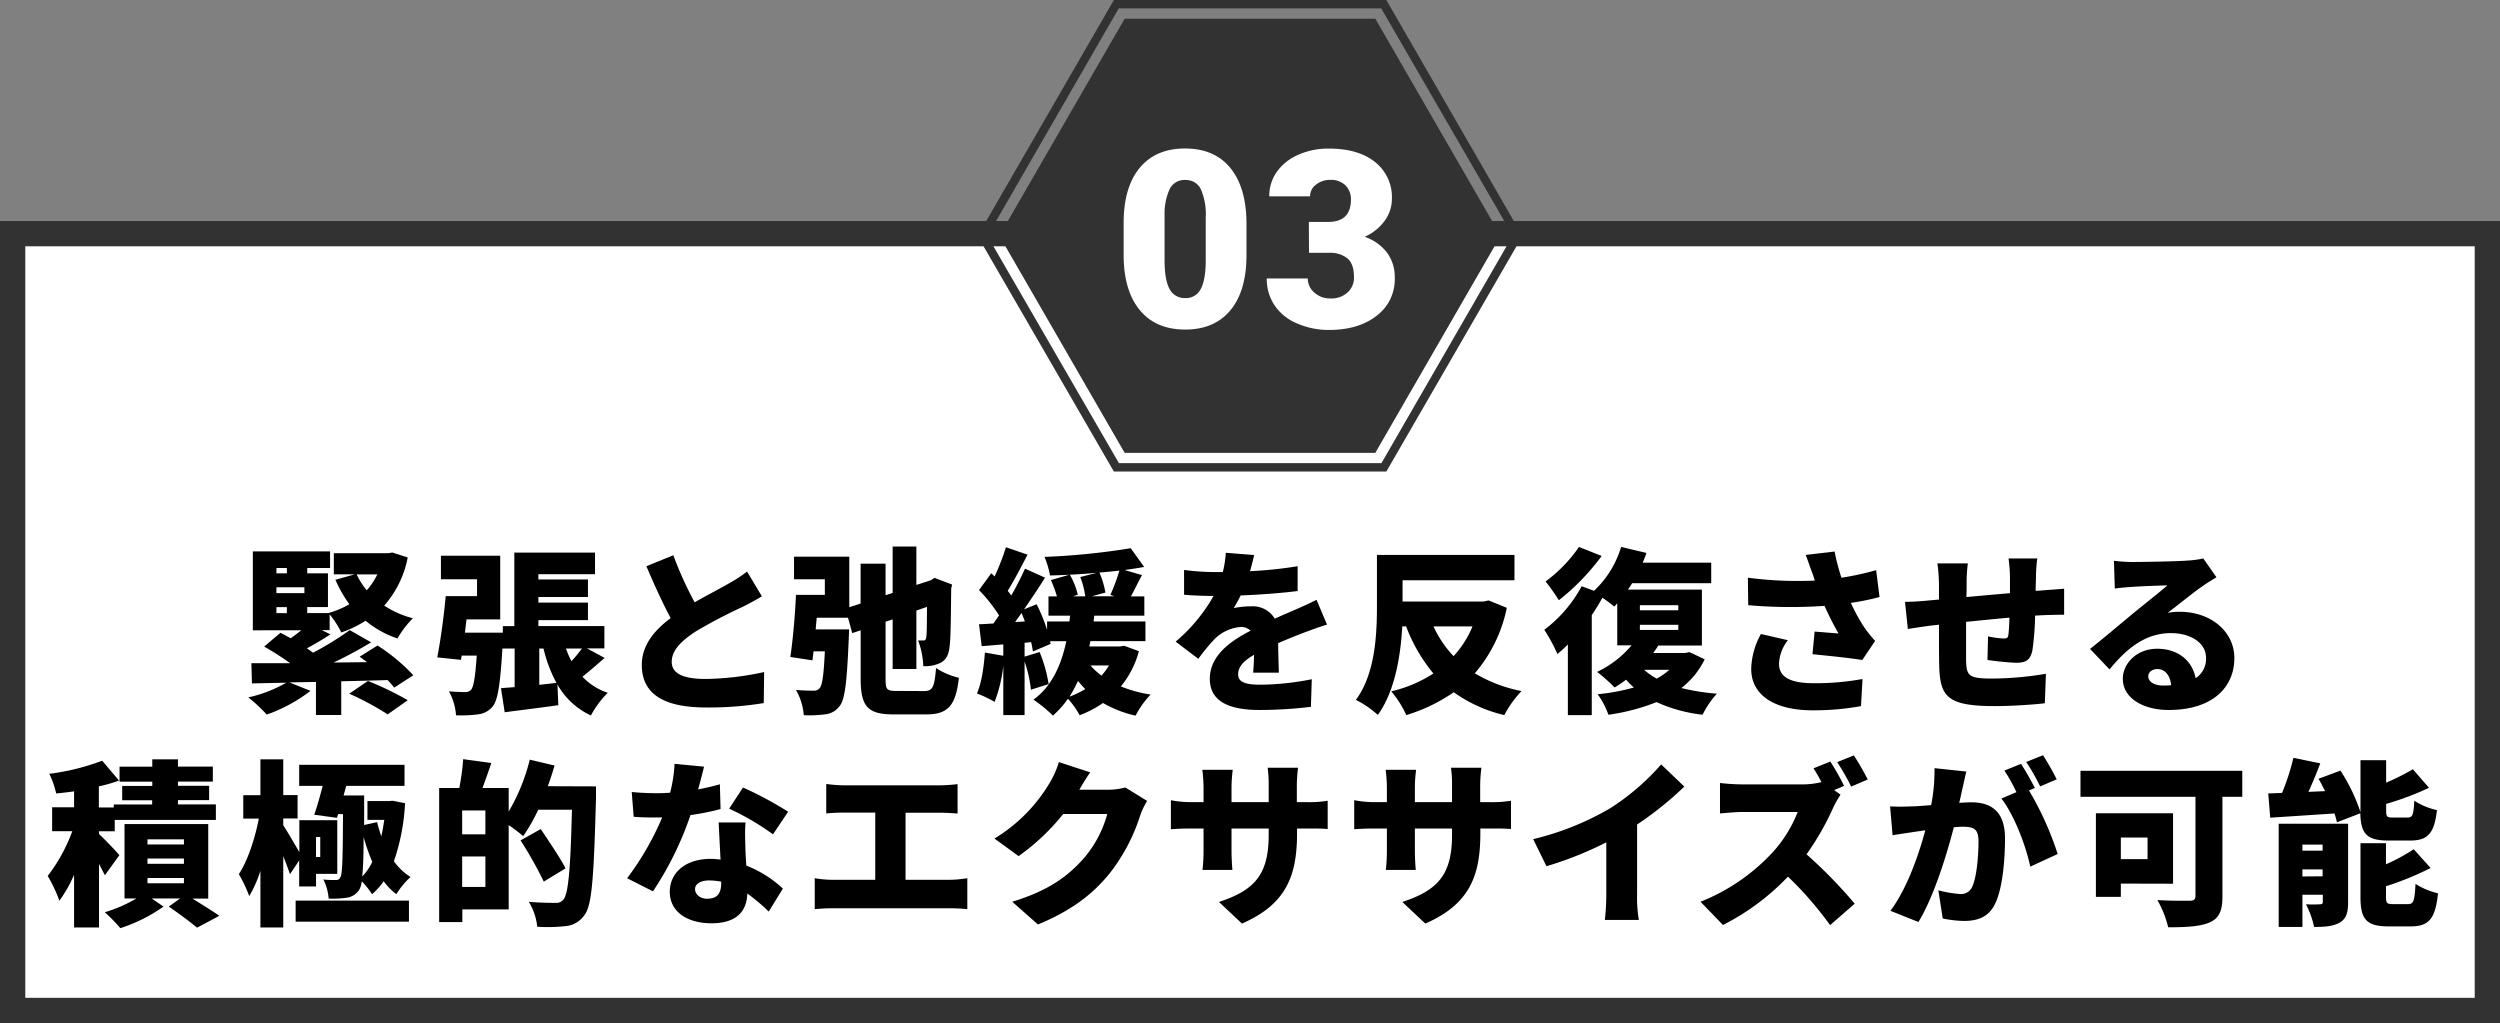
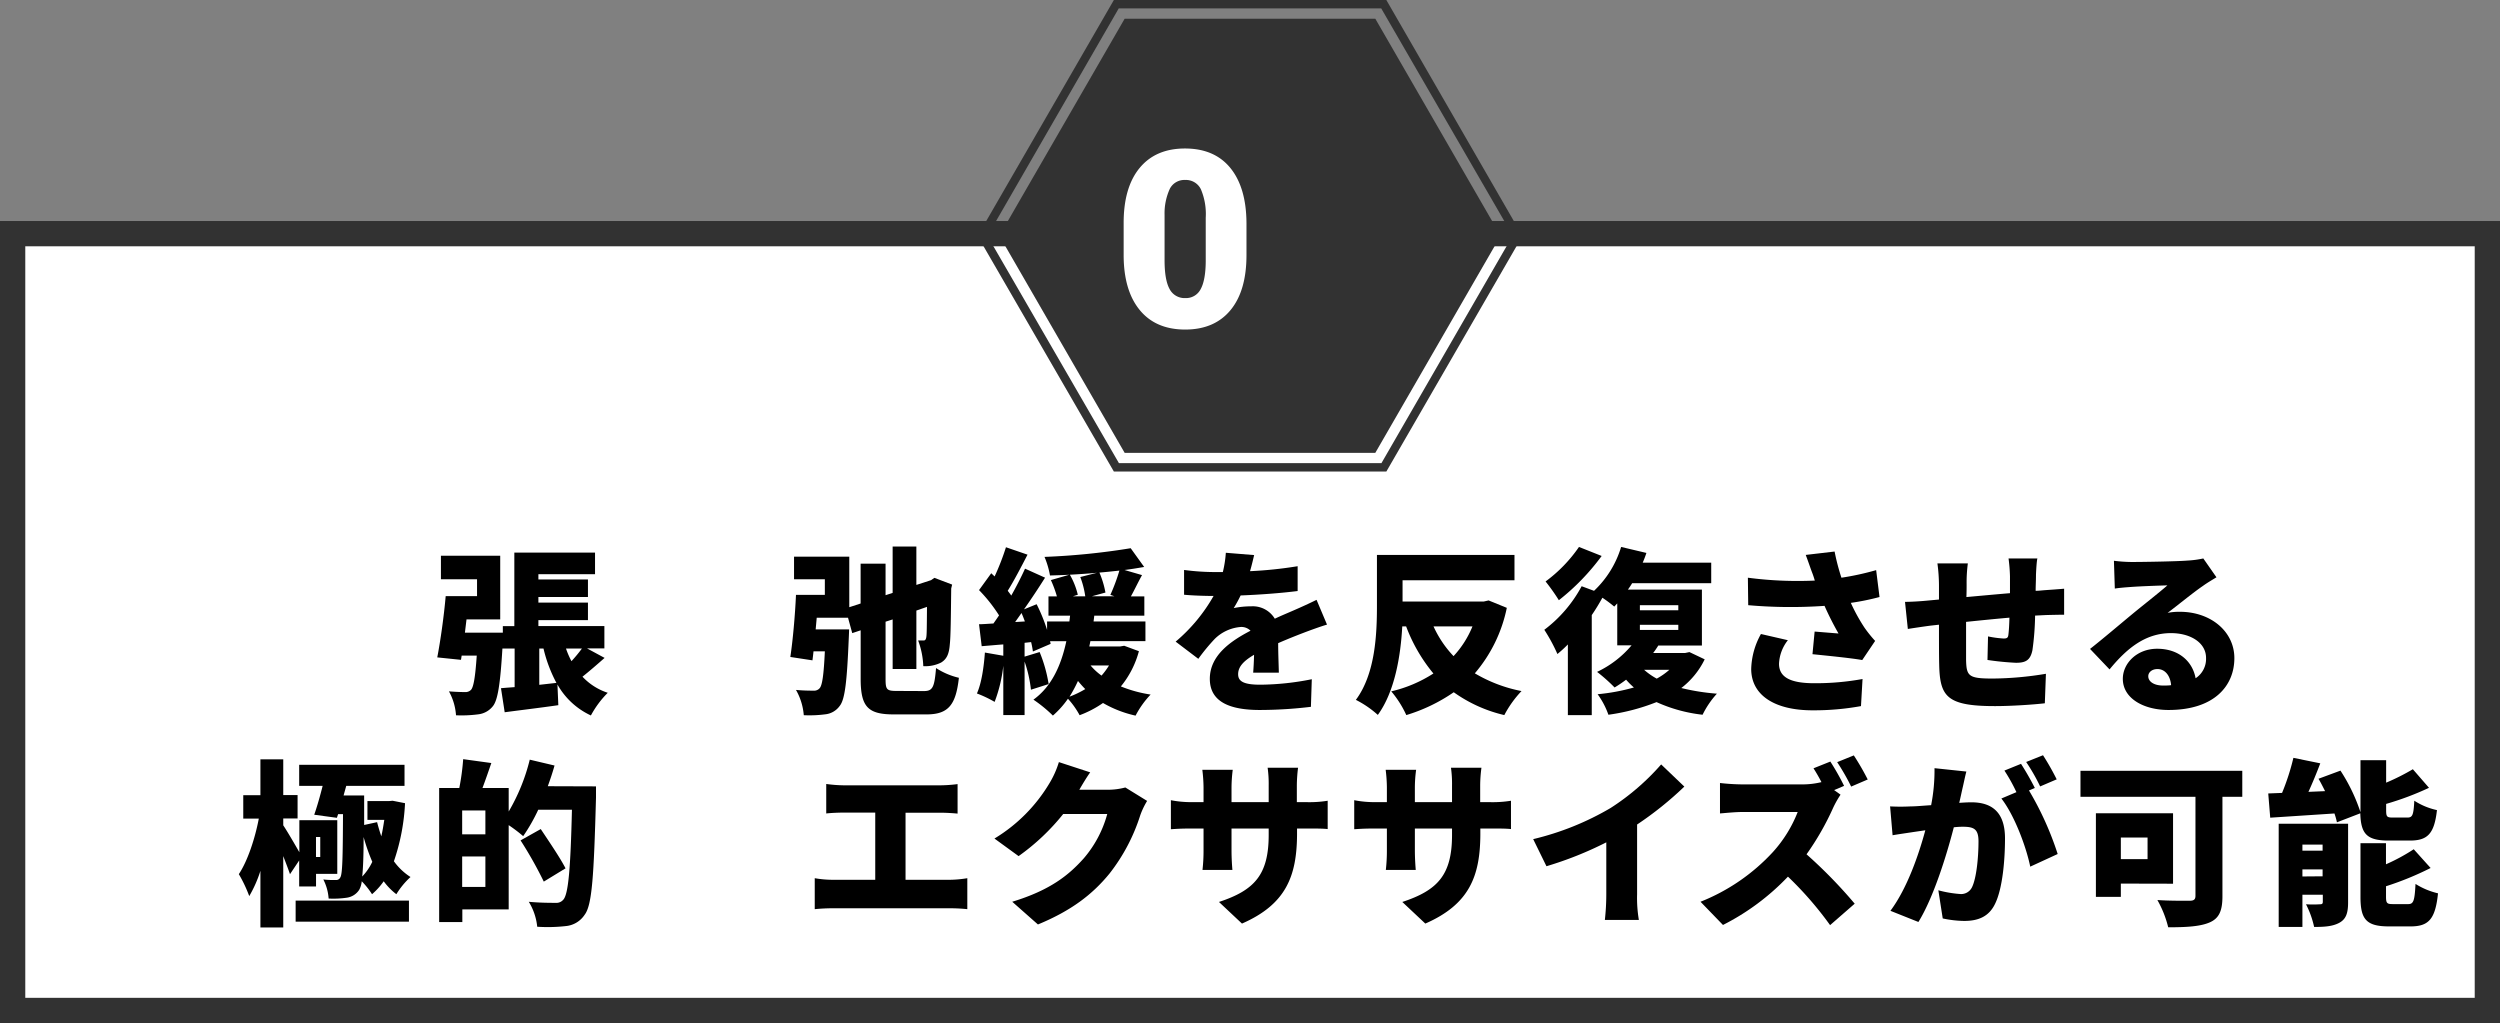
<svg xmlns="http://www.w3.org/2000/svg" id="レイヤー_1" data-name="レイヤー 1" viewBox="0 0 593.29 242.8">
  <rect x="0" y="0" width="593.29" height="242.8" fill="#808080" stroke="none" />
  <defs>
    <style>.cls-1{fill:#fff;}.cls-2{fill:#323232;}</style>
  </defs>
  <g id="レイヤー_2" data-name="レイヤー 2">
    <g id="レイヤー_1-2" data-name="レイヤー 1-2">
      <rect class="cls-1" x="3" y="55.45" width="587.29" height="184.36" />
      <path class="cls-2" d="M593.29,242.8H0V52.45H593.29ZM6,236.8H587.29V58.45H6Z" transform="translate(0 0)" />
      <polygon class="cls-2" points="326.38 4.44 266.9 4.44 237.16 55.95 266.9 107.47 326.38 107.47 356.12 55.95 326.38 4.44" />
      <path class="cls-2" d="M329,111.91H264.34L232,56,264.34,0H329l32.3,56Zm-63.46-2h62.3l31.15-54L327.79,2h-62.3L234.34,56Z" transform="translate(0 0)" />
      <path class="cls-1" d="M295.81,60.54q0,8.48-3.8,13.07t-10.73,4.6q-7,0-10.8-4.63t-3.82-13V52.9q0-8.46,3.81-13.06t10.75-4.6q7,0,10.77,4.63t3.82,13.06Zm-9.67-8.87A15.07,15.07,0,0,0,285,44.94a3.93,3.93,0,0,0-3.74-2.23,3.87,3.87,0,0,0-3.63,2.07A14,14,0,0,0,276.37,51V61.72c0,3.12.39,5.41,1.18,6.85a4,4,0,0,0,3.73,2.17,3.9,3.9,0,0,0,3.65-2.11c.78-1.41,1.19-3.62,1.21-6.62Z" transform="translate(0 0)" />
-       <path class="cls-1" d="M310.61,52.67h4.56q5.43,0,5.43-5.31A4.57,4.57,0,0,0,319.31,44a4.93,4.93,0,0,0-3.65-1.31,5.24,5.24,0,0,0-3.34,1.12,3.41,3.41,0,0,0-1.42,2.79h-9.68a9.87,9.87,0,0,1,1.84-5.89,12.11,12.11,0,0,1,5.09-4,17.48,17.48,0,0,1,7.17-1.45q7,0,11,3.19a10.62,10.62,0,0,1,4,8.76,8.88,8.88,0,0,1-1.65,5.1,11.78,11.78,0,0,1-4.81,3.89,11.23,11.23,0,0,1,5.23,3.66A9.7,9.7,0,0,1,331,65.94a10.79,10.79,0,0,1-4.31,9q-4.31,3.36-11.31,3.36a18.69,18.69,0,0,1-7.63-1.57,11.88,11.88,0,0,1-5.32-4.34,11.18,11.18,0,0,1-1.81-6.3h9.73a4.37,4.37,0,0,0,1.55,3.33,5.49,5.49,0,0,0,3.82,1.41,5.71,5.71,0,0,0,4.08-1.42,4.72,4.72,0,0,0,1.52-3.64c0-2.1-.52-3.59-1.58-4.48A6.58,6.58,0,0,0,315.36,60h-4.71Z" transform="translate(0 0)" />
    </g>
  </g>
-   <path d="M93.54,163.19a18.9,18.9,0,0,0-1.56-1.8c-3.65.12-7.39.21-11,.29v8h-6v-7.85l-6.3.12,5,2a37,37,0,0,1-10.37,5.63,40.46,40.46,0,0,0-4.37-4.08,32.36,32.36,0,0,0,9-3.48l-8.15.16-.13-4.79c2.65,0,5.76,0,9.2,0a69.55,69.55,0,0,0-6.17-3.95l3.86-3.27c.76.38,1.6.84,2.44,1.3.84-.59,1.72-1.26,2.52-1.89H60V130.85H78.33v3.94H72.91v1.27h4.92v8H72.91v1.43h5a21.12,21.12,0,0,0,5-2.1,30.2,30.2,0,0,1-3.31-5.8l4.62-1.3h-5v-5H92.11l1-.17,3.65,1.18a24.14,24.14,0,0,1-5.58,11.42,22.54,22.54,0,0,0,6.8,3,23.18,23.18,0,0,0-3.65,4.79,23.12,23.12,0,0,1-7.57-4.2A26.59,26.59,0,0,1,81,150.09a22.17,22.17,0,0,0-2.77-4.29v3.74H76.36l2.06,1c-1.85,1.21-3.83,2.39-5.59,3.31l1.47,1.05A74,74,0,0,0,83,149.54l5.08,2.9c-2.73,1.64-5.8,3.32-8.91,4.79l7.94-.09c-.63-.46-1.22-.88-1.76-1.3l4.24-2.65a43.07,43.07,0,0,1,8.49,7.06ZM65.6,134.79v1.27h2.48v-1.27Zm0,4.58v1.39h6.64v-1.39Zm0,6.14h2.48v-1.43H65.6ZM87.32,161.6a76.23,76.23,0,0,1,9.45,4.57L92,169.53a70,70,0,0,0-9.11-4.91Zm-2.69-25.29a18,18,0,0,0,2.4,3.78,16.61,16.61,0,0,0,2.52-3.78Z" transform="translate(0 0)" />
  <path d="M143.48,156.13c-1.81,1.6-3.66,3.2-5.25,4.46a14.28,14.28,0,0,0,6,3.82,23.07,23.07,0,0,0-4,5.38,17.53,17.53,0,0,1-7.94-7.35l.21,4.91c-4.37.63-9,1.18-12.73,1.68l-.88-5.71c1-.09,2.06-.17,3.24-.25v-9.16h-2.9c-.51,8.44-1.1,12.26-2.27,13.69a5.17,5.17,0,0,1-3.53,1.93,30.33,30.33,0,0,1-5.21.22,13.68,13.68,0,0,0-1.68-5.68c1.55.13,3,.17,3.78.17a1.84,1.84,0,0,0,1.47-.54c.59-.68,1-2.94,1.35-8.11h-3.58l-.16,1-5.63-.58c.75-3.87,1.59-9.79,2-14.54h7.44v-4h-8.57v-5.59h14.07V147h-8l-.38,3.15h9v-1.56h2.73V131.14h19.15v5.13H127.77v1.25h11.76v4.16H127.77V143h11.76v4.16H127.77v1.42h15.66v5.3h-4.11Zm-11.43,5.93a33.55,33.55,0,0,1-3.07-8.15h-1v8.61Zm2.27-8.15a19.77,19.77,0,0,0,1.3,3,35.35,35.35,0,0,0,2.48-3Z" transform="translate(0 0)" />
-   <path d="M164.85,142.94c3.07-1.76,6.26-3.4,8.07-4.45a32.87,32.87,0,0,0,4.37-2.85l3.52,5.88c-1.47.88-3,1.72-4.7,2.56A116.75,116.75,0,0,0,165,149.92c-3.24,2.14-5.59,4.37-5.59,7.14s2.69,4.07,8.07,4.07a69.08,69.08,0,0,0,13.86-1.64l-.09,7.36a80.69,80.69,0,0,1-13.61,1.05c-8.65,0-15.33-2.31-15.33-10.09,0-4.74,3-8.23,6.85-11.13-1.93-3.61-3.91-7.94-5.76-12.31l6.39-2.6A84.83,84.83,0,0,0,164.85,142.94Z" transform="translate(0 0)" />
  <path d="M219.29,164c2.1,0,2.47-1,2.85-5.46a17,17,0,0,0,5.42,2.31c-.71,6.42-2.48,8.69-7.69,8.69H212.1c-6.13,0-7.85-1.8-7.85-8.44V149.58l-2,.67-1-3.65h-7.43l-.25,2.77h7.94s-.05,1.51-.09,2.23c-.42,10-.88,14.36-2.14,15.92a4.81,4.81,0,0,1-3.44,2,29,29,0,0,1-5.09.21,14.4,14.4,0,0,0-1.85-6,41,41,0,0,0,4.12.17,1.72,1.72,0,0,0,1.47-.55c.63-.63,1-3.11,1.26-8.78h-2.69c-.08.76-.16,1.47-.25,2.14l-5.25-.8c.59-3.9,1.13-9.91,1.34-14.74h6.85v-3.7h-7.31v-5.37h13.11v12l2.69-.88v-9.45h5.92v7.48l1.68-.55v-11h5.63v9.11l3.49-1.13.79-.55,4.21,1.6-.22.92c-.08,6.89-.12,11.39-.33,13.23-.17,2.36-.76,3.57-2.1,4.37a8.43,8.43,0,0,1-4.2.84,19.37,19.37,0,0,0-1.22-6.09c.42,0,.92,0,1.26,0s.55-.12.67-.75.13-2.27.17-7.23l-2.52.88v13.87h-5.63V147l-1.68.54v13.57c0,2.52.25,2.86,2.6,2.86Z" transform="translate(0 0)" />
  <path d="M270.28,154.54A22.23,22.23,0,0,1,266,162.9a31.09,31.09,0,0,0,7.06,1.93,21.87,21.87,0,0,0-3.57,5,27.05,27.05,0,0,1-7.73-3,24.77,24.77,0,0,1-5.55,2.9,19.52,19.52,0,0,0-2.77-3.91,21.62,21.62,0,0,1-3.57,4,32.44,32.44,0,0,0-4.62-3.78c4.16-3,6.51-7.82,7.81-13.87h-3.86l.13.63-4.21,1.81a19.22,19.22,0,0,0-.42-2.23l-1.55.17v3.28l3.57-1.09a33.87,33.87,0,0,1,2.14,7.6l-4.2,1.34a30,30,0,0,0-1.51-6.68V169.7H238.1V158a34.75,34.75,0,0,1-2.06,8.57,28,28,0,0,0-4.2-2c1.09-2.44,1.64-6.22,1.89-9.71l4.37.76v-2.69c-1.81.13-3.57.3-5.13.42l-.63-5.21c1,0,2.19-.12,3.41-.17.46-.63.88-1.26,1.34-1.93a36.45,36.45,0,0,0-4.75-6l2.9-4,.8.76a58.36,58.36,0,0,0,2.69-6.93l5.12,1.76c-1.55,3-3.23,6.22-4.7,8.57.29.38.59.76.84,1.14,1.26-2.23,2.39-4.46,3.27-6.39l4.75,2.14c-1.51,2.4-3.23,5-5,7.52l3-1.22a40.82,40.82,0,0,1,2.48,6.1v-2h5.29l.17-1.39h-5.13v-4.57h2a27,27,0,0,0-1.43-3.87l4.37-1.26c-1.56.08-3.11.13-4.58.17a20.67,20.67,0,0,0-1.3-4.41,165.54,165.54,0,0,0,20.45-2.06l3.2,4.45c-1.47.25-3,.51-4.67.72l4.16,1.21c-1,1.81-1.84,3.62-2.64,5.05h3.19v4.57H259.69l-.17,1.39h12.31v4.66H258.77l-.26,1.26h7.35l.93-.16Zm-27.06-7.06c-.25-.67-.5-1.34-.8-2l-1.51,2.14Zm14.33,16.05c-.59-.59-1.18-1.26-1.73-1.93a32.31,32.31,0,0,1-2,3.73A22.66,22.66,0,0,0,257.55,163.53Zm2.77-27.6c-2.14.21-4.33.34-6.43.46a17.63,17.63,0,0,1,1.89,4.75l-1.17.38h2.94a20.74,20.74,0,0,0-1.18-4.58Zm-1.51,22a14.25,14.25,0,0,0,2.6,2.4,16.85,16.85,0,0,0,1.77-2.4Zm4.7-16.76a45.09,45.09,0,0,0,2.14-5.76c-1.55.17-3.15.34-4.74.47a22.19,22.19,0,0,1,1.43,4.74l-3.24.89h5.38Z" transform="translate(0 0)" />
  <path d="M296.65,135.55a97,97,0,0,0,11.3-1.18l0,5.89c-3.91.5-9.08.88-13.53,1.05a31.94,31.94,0,0,1-1.64,3,20.59,20.59,0,0,1,4.16-.42,6.09,6.09,0,0,1,5.59,2.94c1.68-.8,3.06-1.35,4.53-2,1.85-.8,3.57-1.59,5.38-2.48l2.48,5.88c-1.47.42-4.12,1.39-5.71,2s-3.66,1.43-5.88,2.4c0,2.31.12,5.12.16,7H297.4c.09-1.09.17-2.65.21-4.24-2.64,1.55-3.78,2.94-3.78,4.62s1.31,2.48,5.25,2.48a64,64,0,0,0,12.23-1.3l-.21,6.55a102.3,102.3,0,0,1-12.14.75c-6.89,0-11.85-1.8-11.85-7.39s5-9,9.66-11.42a3.07,3.07,0,0,0-2.31-.89,9.91,9.91,0,0,0-6.17,2.82,46.46,46.46,0,0,0-3.91,4.74L279,152.27a39.76,39.76,0,0,0,9-10.84c-1.72,0-4.79-.08-7-.29v-5.88a56.25,56.25,0,0,0,7.56.5h1.64a26.73,26.73,0,0,0,.71-4.58l6.72.55C297.4,132.65,297.11,134,296.65,135.55Z" transform="translate(0 0)" />
  <path d="M357.59,144.25A34.53,34.53,0,0,1,350,159.79,34.54,34.54,0,0,0,361.08,164,25.38,25.38,0,0,0,357,169.7a33.8,33.8,0,0,1-12-5.42,40.42,40.42,0,0,1-11.26,5.42,24.5,24.5,0,0,0-3.57-5.63,31.78,31.78,0,0,0,10-4.24,38.89,38.89,0,0,1-6.47-11.17h-.92c-.38,7-1.77,15.46-5.8,21a23.79,23.79,0,0,0-5.21-3.57c4.66-6.26,5-15.75,5-22.39v-12h32.64v6H332.85v5.05h19.28l1.14-.26Zm-17.39,4.41a25.49,25.49,0,0,0,4.75,7.05,23.17,23.17,0,0,0,4.49-7.05Z" transform="translate(0 0)" />
  <path d="M404.55,156.47a19.09,19.09,0,0,1-5.55,6.81,52.32,52.32,0,0,0,8.45,1.34,21.33,21.33,0,0,0-3.4,5,36.14,36.14,0,0,1-10.93-3,48.67,48.67,0,0,1-11.42,3,18.78,18.78,0,0,0-2.56-4.87,47.23,47.23,0,0,0,8.61-1.6,17.94,17.94,0,0,1-1.85-1.85,30,30,0,0,1-2.73,1.85,40.43,40.43,0,0,0-4.16-3.7,24.2,24.2,0,0,0,8.19-6.3h-3.4v-9.95c-.25.25-.46.5-.72.75a31,31,0,0,0-2.81-2.1,47.85,47.85,0,0,1-2.52,4.12v23.74h-5.67V152.94a30,30,0,0,1-2.48,2.27,40.69,40.69,0,0,0-3.11-5.75,31.56,31.56,0,0,0,8.86-10.34l2.94,1.09a23.69,23.69,0,0,0,6.43-10.41l6,1.42c-.25.76-.55,1.56-.88,2.31H406.1v4.88H387.33c-.3.5-.63,1-1,1.51h17.56v13.27H393.54a20.63,20.63,0,0,1-1.21,1.77h7.6l1-.21ZM380.1,131.94a53.67,53.67,0,0,1-10.16,10.5,48.21,48.21,0,0,0-3.15-4.45,34.25,34.25,0,0,0,7.93-8.19Zm9.07,12.89h9.12v-1.21h-9.12Zm0,4.67h9.12v-1.22h-9.12Zm1,9.45a15.78,15.78,0,0,0,3,2.1,16,16,0,0,0,3-2.1Z" transform="translate(0 0)" />
  <path d="M428.53,131.69l6.85-.8A52.64,52.64,0,0,0,437,137.1a64.88,64.88,0,0,0,8.24-1.8l.8,6.38a56.85,56.85,0,0,1-6.81,1.39,42.73,42.73,0,0,0,3.24,5.88A30.52,30.52,0,0,0,445,152.1l-3.06,4.54c-2.56-.46-8-1-11.81-1.39l.51-5.37,5.67.46a72.22,72.22,0,0,1-3.32-6.56,115.5,115.5,0,0,1-18.11-.16l-.08-6.52a90.42,90.42,0,0,0,15.88.68q-.31-1.08-.63-1.89C429.66,134.88,429.12,133.24,428.53,131.69Zm-6.34,25.83c0,3.28,2.85,4.62,8.36,4.62a62.17,62.17,0,0,0,11.46-1l-.37,6.43a62.54,62.54,0,0,1-11.51,1c-8.95,0-14.54-3.57-14.54-9.83a17.89,17.89,0,0,1,2.31-8.28l6.39,1.47A9.68,9.68,0,0,0,422.19,157.52Z" transform="translate(0 0)" />
  <path d="M483.17,136.39c0,1.47-.08,2.69-.08,3.82.8,0,1.6-.12,2.31-.16,1.18-.09,3.07-.21,4.45-.34v6.17c-.8,0-3.36.05-4.49.09l-2.4.12a64.64,64.64,0,0,1-.63,8.2c-.5,2.43-1.63,3-3.9,3a66.5,66.5,0,0,1-6.77-.67l.13-5.59a24.76,24.76,0,0,0,3.7.5c.71,0,1.05-.12,1.13-.88.13-1,.21-2.44.25-4.07-3.36.29-7.05.67-10.29,1,0,3.58,0,7.19,0,9,.09,3.9.59,4.45,6.34,4.45a79.46,79.46,0,0,0,12.61-1.13l-.26,7c-2.81.33-8,.67-11.84.67-11.51,0-13.07-2.31-13.23-9.91-.05-1.81-.05-5.63-.05-9.41l-1.89.21c-1.34.16-4.41.63-5.5.8l-.67-6.43c1.13,0,3.27-.09,5.75-.34l2.31-.21V139a39.29,39.29,0,0,0-.37-5.29H467a34.46,34.46,0,0,0-.29,4.92c0,.71,0,1.8-.05,3.06,3.24-.29,6.89-.63,10.34-.92v-4a39.41,39.41,0,0,0-.34-4.24h6.85C483.34,133.07,483.22,135.17,483.17,136.39Z" transform="translate(0 0)" />
  <path d="M506,133.37c2.27,0,10.67-.13,13.14-.34a23.36,23.36,0,0,0,3.74-.5L526,137c-1.09.67-2.18,1.3-3.23,2.06-2.35,1.6-6,4.62-8.36,6.38a14.36,14.36,0,0,1,2.94-.25c7.23,0,12.9,4.62,12.9,11,0,6.55-4.75,12.3-15.63,12.3-5.92,0-10.84-2.77-10.84-7.39,0-3.7,3.36-7.14,8.15-7.14,5.13,0,8.4,3,9.12,7a5.48,5.48,0,0,0,2.48-4.83c0-3.61-3.7-5.88-8.32-5.88-6.14,0-10.55,3.7-14.58,8.61L496,154c2.69-2.1,7.6-6.26,10.08-8.31s6.26-5,8.28-6.77c-2.1.05-6.43.21-8.7.38-1.26.09-2.77.21-3.78.38l-.21-6.6A35.18,35.18,0,0,0,506,133.37Zm7.35,29.32c.67,0,1.3,0,1.89-.09-.21-2.31-1.47-3.82-3.24-3.82-1.38,0-2.18.84-2.18,1.68C509.8,161.76,511.19,162.69,513.33,162.69Z" transform="translate(0 0)" />
-   <path d="M24.89,207.71C24.55,207,24,206,23.5,205V220.1H17.58V207.59a31.47,31.47,0,0,1-3.49,6.17,33.28,33.28,0,0,0-2.77-5.88,39.83,39.83,0,0,0,5.84-10.63H12.37v-5.67h5.21V187.8c-1.47.21-2.9.38-4.25.5a19.94,19.94,0,0,0-1.64-4.66,55,55,0,0,0,12.56-3.11l4,4.71a37.42,37.42,0,0,1-4.79,1.38v5H27v-.71h9.11v-1H29v-3.4h7.14v-1H28.37v-3.57h7.77V180.2h6.09v1.72h8.28v3.57H42.23v1h7.4v3.4h-7.4v1h9v3.69h-24v2.69H23.5v.67c1.39,1.26,4.16,4.2,4.83,5Zm20.79,5.55c2.31,1.42,4.83,3,6.38,4.07l-5.29,2.82c-1.51-1.26-4.37-3.41-6.72-5l2.69-1.93H36l2.81,1.93a38.42,38.42,0,0,1-10.25,5.12,39.52,39.52,0,0,0-3.69-3.78,34.21,34.21,0,0,0,7.51-3.27H29.55V195.57H49.42v17.69ZM35,200.4h8.65v-1.22H35ZM35,205h8.65v-1.26H35Zm0,4.62h8.65v-1.26H35Z" transform="translate(0 0)" />
  <path d="M68.82,207.46c-.38-1.14-1-2.73-1.6-4.29V220.1H61.8V206.66a29,29,0,0,1-2.65,6,32.74,32.74,0,0,0-2.47-5.21c2.1-3.15,3.86-8.53,4.74-13.19H57.73v-5.55H61.8V180.2h5.42v8.48h3.4v5.55h-3.4v1.63c.88,1.31,2.77,4.54,3.82,6.39v-7.6h9v12.73H75v3H71v-6.18Zm1.34,6.26H97.05v5H70.16Zm4.41-20.37c.67-1.9,1.39-4.42,2-6.85H71v-5H96v5H82.17l-.63,2.27h4.88s0,1.47,0,2.1l0,4.91,3.07-.67c.29,1.13.63,2.27,1,3.36.29-1.22.5-2.56.71-3.91h-4v-4.45H92.3l.88-.08,2.94.58a49.43,49.43,0,0,1-2.64,13.78,14.39,14.39,0,0,0,3.94,3.74,18.85,18.85,0,0,0-3.36,4.08,14.91,14.91,0,0,1-3-3.07,16.52,16.52,0,0,1-2.77,3.07,19.4,19.4,0,0,0-2.44-3.07,5.36,5.36,0,0,1-.59,2,4.18,4.18,0,0,1-2.9,1.89,22,22,0,0,1-4.37.21,11.67,11.67,0,0,0-1.26-4.53,18.87,18.87,0,0,0,2.9.12,1.06,1.06,0,0,0,1.14-.63c.5-.84.58-4.58.63-15H80.24l-.29.88Zm.42,5.29v4.74H76v-4.74Zm11.3,0c0,4.41-.12,7.39-.33,9.37a13,13,0,0,0,2.39-3.49A46.11,46.11,0,0,1,86.29,198.64Z" transform="translate(0 0)" />
  <path d="M141.44,186.62s0,1.94,0,2.65c-.51,18.69-.93,25.5-2.69,27.81a6,6,0,0,1-4.45,2.69,38.46,38.46,0,0,1-6.81.16,14,14,0,0,0-2-5.92c2.68.25,5.2.25,6.34.25a2.15,2.15,0,0,0,1.85-.75c1.21-1.3,1.72-7.48,2.05-21.34h-8a42.16,42.16,0,0,1-3.57,6.26,35.71,35.71,0,0,0-3.44-2.61v20h-11v3h-5.5V187H109a55.69,55.69,0,0,0,.92-6.84l6.68.92c-.71,2.06-1.43,4.16-2.1,5.92h6.22v5.59a45.77,45.77,0,0,0,5-12.31l5.88,1.39c-.46,1.64-1,3.27-1.6,4.91Zm-26.25,5.72h-5.51V198h5.51Zm0,18.14v-7.22h-5.51v7.22Zm13.86-1.26a95.08,95.08,0,0,0-5.51-9.78l4.79-2.69c1.89,2.85,4.62,6.84,5.88,9.32Z" transform="translate(0 0)" />
-   <path d="M165.67,187.34c2-.38,3.74-.8,5.17-1.22L171,192a57.77,57.77,0,0,1-7.14,1.43,77.18,77.18,0,0,1-8.9,18.1l-6.13-3.11A67.73,67.73,0,0,0,157.14,194c-.46,0-.88,0-1.34,0-1.77,0-3.49,0-5.42-.17l-.46-5.88c1.93.21,4.45.29,5.84.29q1.63,0,3.27-.12a33.12,33.12,0,0,0,1.05-6.85l7,.67C166.76,183.31,166.26,185.24,165.67,187.34ZM176.89,201c0,1,.12,2.65.21,4.41a27.48,27.48,0,0,1,8.69,5.46l-3.36,5.46a45.51,45.51,0,0,0-5.08-4.28c-.13,4-2.31,7.06-8.53,7.06-5.54,0-9.87-2.61-9.87-7.48,0-4.2,3.32-7.81,9.79-7.81A20.09,20.09,0,0,1,171,204c-.17-3-.33-6.47-.46-8.82h6.39C176.76,197,176.84,199,176.89,201Zm-9,12.27c2.52,0,3.27-1.47,3.27-3.82v-.21a15.46,15.46,0,0,0-2.85-.3c-2.06,0-3.36.84-3.36,2.06S166.13,213.3,167.9,213.3Zm5.16-21.38,3.28-5a85.67,85.67,0,0,1,10.71,5.75L183.44,198A60.57,60.57,0,0,0,173.06,191.92Z" transform="translate(0 0)" />
  <path d="M200.36,186.37h22.77a34.27,34.27,0,0,0,4.12-.29v7c-1.35-.13-2.9-.21-4.12-.21H214.9v15.92h10.5a27,27,0,0,0,4.16-.38v7.35a38.23,38.23,0,0,0-4.16-.21H197.71a41.87,41.87,0,0,0-4.36.21v-7.35a25,25,0,0,0,4.36.38h10V192.84h-7.39c-1.3,0-3.15.08-4.24.21v-7A32.73,32.73,0,0,0,200.36,186.37Z" transform="translate(0 0)" />
  <path d="M256.14,187.42h6.76a16.07,16.07,0,0,0,4.16-.54l5.17,3.19a18.37,18.37,0,0,0-1.64,3.44,43.85,43.85,0,0,1-7.27,13.78c-4.07,5-9.15,8.86-17,12.1L240.22,214c9.07-2.77,13.44-6.34,17-10.33a26.93,26.93,0,0,0,5.55-10.5H252.32a52.17,52.17,0,0,1-10.59,10L236,199a38.15,38.15,0,0,0,13.06-13.14,21.9,21.9,0,0,0,2.23-5l7.43,2.43C257.78,184.61,256.77,186.33,256.14,187.42Z" transform="translate(0 0)" />
  <path d="M294.74,219.18l-5.46-5.13c8.4-2.77,11.8-6.42,11.8-15.92v-1.51h-8.82v5.08c0,2.06.12,3.7.21,4.75h-7.1a40.24,40.24,0,0,0,.25-4.75v-5.08h-3c-2.27,0-3.53.09-4.75.17V189.9a24.8,24.8,0,0,0,4.75.46h3v-3.48a35.88,35.88,0,0,0-.29-4.2h7.22a33.75,33.75,0,0,0-.29,4.24v3.44h8.82v-4a27.33,27.33,0,0,0-.25-4.16h7.22a35.2,35.2,0,0,0-.29,4.16v4H310a27.24,27.24,0,0,0,5.08-.33v6.72c-1.18-.13-2.65-.13-5-.13h-2.27V198C307.76,207.92,305.2,214.6,294.74,219.18Z" transform="translate(0 0)" />
  <path d="M338.25,219.18l-5.46-5.13c8.4-2.77,11.8-6.42,11.8-15.92v-1.51h-8.82v5.08c0,2.06.13,3.7.21,4.75h-7.1a40.24,40.24,0,0,0,.25-4.75v-5.08h-3c-2.27,0-3.53.09-4.75.17V189.9a24.8,24.8,0,0,0,4.75.46h3v-3.48a35.88,35.88,0,0,0-.29-4.2h7.23a31.63,31.63,0,0,0-.3,4.24v3.44h8.82v-4a27.33,27.33,0,0,0-.25-4.16h7.23a32.91,32.91,0,0,0-.3,4.16v4h2.23a27.24,27.24,0,0,0,5.08-.33v6.72c-1.18-.13-2.65-.13-5-.13h-2.27V198C351.27,207.92,348.71,214.6,338.25,219.18Z" transform="translate(0 0)" />
  <path d="M382.22,191.75a56.41,56.41,0,0,0,12-10.34l5.5,5.26a80.75,80.75,0,0,1-11.21,9v16.56a31.11,31.11,0,0,0,.42,6.09h-8.07a56.23,56.23,0,0,0,.34-6.09V199.9a84.27,84.27,0,0,1-14.2,5.67l-3.15-6.43A66.66,66.66,0,0,0,382.22,191.75Z" transform="translate(0 0)" />
  <path d="M437.63,186.5l-2.36,1,1.52,1.09a23.63,23.63,0,0,0-1.73,3.06,64.61,64.61,0,0,1-6.34,11.09,113.22,113.22,0,0,1,11.43,11.72l-5.84,5.09a82.86,82.86,0,0,0-10-11.51,56.39,56.39,0,0,1-15.42,11.47L403.56,214a46.89,46.89,0,0,0,17.18-11.8,30.79,30.79,0,0,0,5.88-9.5H413.56c-1.89,0-4.21.26-5.38.34v-7.22a49.81,49.81,0,0,0,5.38.33h14a18.94,18.94,0,0,0,4.7-.54c-.59-1.14-1.26-2.31-1.89-3.28l4-1.6A57,57,0,0,1,437.63,186.5Zm5.62-1.52-3.94,1.69a52,52,0,0,0-3.32-5.8l3.95-1.6A60.84,60.84,0,0,1,443.25,185Z" transform="translate(0 0)" />
  <path d="M465.72,187.13c-.25,1.13-.5,2.31-.76,3.4,1.14-.08,2.1-.13,2.86-.13,4.83,0,8,2.27,8,8.57,0,4.92-.54,11.81-2.35,15.5-1.43,3-3.91,4.08-7.31,4.08a25.17,25.17,0,0,1-5.12-.59L460,211.28a27.21,27.21,0,0,0,5.12.88,2.86,2.86,0,0,0,2.86-1.59c1.05-2.1,1.55-7,1.55-10.92,0-3.07-1.26-3.45-3.86-3.45a19.61,19.61,0,0,0-2,.13c-1.68,6.55-4.83,16.72-8.4,22.47l-6.64-2.65c4-5.37,6.72-13.35,8.28-19.11l-2.61.38c-1.34.21-3.78.55-5.16.8l-.59-6.85a47.3,47.3,0,0,0,4.91,0c1.22,0,2.94-.17,4.83-.29a42.73,42.73,0,0,0,.8-8.78l7.56.8C466.31,184.35,466,186,465.72,187.13ZM482.9,187l-1.39.59a73.83,73.83,0,0,1,6.81,15.08l-6.51,3c-1-4.87-3.82-12.3-6.85-16.17l3.57-1.51a40.67,40.67,0,0,0-2.85-5.12l3.94-1.6A66.11,66.11,0,0,1,482.9,187Zm5.21-2.06-3.95,1.69a45.19,45.19,0,0,0-3.32-5.8l4-1.6A61,61,0,0,1,488.11,185Z" transform="translate(0 0)" />
  <path d="M532.13,189.1h-4.71v23.61c0,3.44-.8,5.21-3,6.18s-5.46,1.17-9.87,1.17a25.18,25.18,0,0,0-2.57-6.47c2.82.21,6.64.17,7.65.17s1.39-.29,1.39-1.18V189.1H493.73v-6.17h38.4Zm-28.82,20.59v3.15h-5.92V193H515.7v16.72Zm0-10.93v5.13h6.34v-5.13Z" transform="translate(0 0)" />
  <path d="M554.59,195.15a15.89,15.89,0,0,0-.59-2.1l-15.24,1-.47-5.75,3.28-.13a55.06,55.06,0,0,0,2.69-8.32l6.38,1.3c-.88,2.32-1.85,4.67-2.81,6.77l3.95-.17c-.51-1-1-2-1.56-2.94l5.21-1.93a42.17,42.17,0,0,1,4.75,9.87V180.41h6.09v5.33a52.54,52.54,0,0,0,6.34-3.19l3.83,4.41a69.12,69.12,0,0,1-10.17,3.82v1.51c0,1.56.21,1.73,1.6,1.73h3.44c1.22,0,1.47-.59,1.64-4a16.14,16.14,0,0,0,5.38,2.23c-.63,5.63-2.23,7.23-6.43,7.23h-5c-5.25,0-6.63-1.6-6.76-6.47Zm2.65,19c0,2.48-.46,3.95-2.06,4.83s-3.57,1-6,1a21.88,21.88,0,0,0-1.93-5.38,27.26,27.26,0,0,0,3.32,0c.5,0,.67-.12.67-.63v-1.63H546.4v7.64h-5.63V195.49h16.47ZM546.4,200.44v1.43h4.79v-1.43Zm4.79,7.52v-1.64H546.4V208Zm20.29,6.6c1.3,0,1.55-.76,1.76-4.79a17.43,17.43,0,0,0,5.34,2.23c-.63,6.09-2.19,7.85-6.51,7.85h-5.13c-5.42,0-6.76-1.72-6.76-7V200.11h6.05v5a45.22,45.22,0,0,0,6.59-3.57l4,4.45a71.91,71.91,0,0,1-10.58,4.33v2.47c0,1.6.25,1.77,1.68,1.77Z" transform="translate(0 0)" />
</svg>